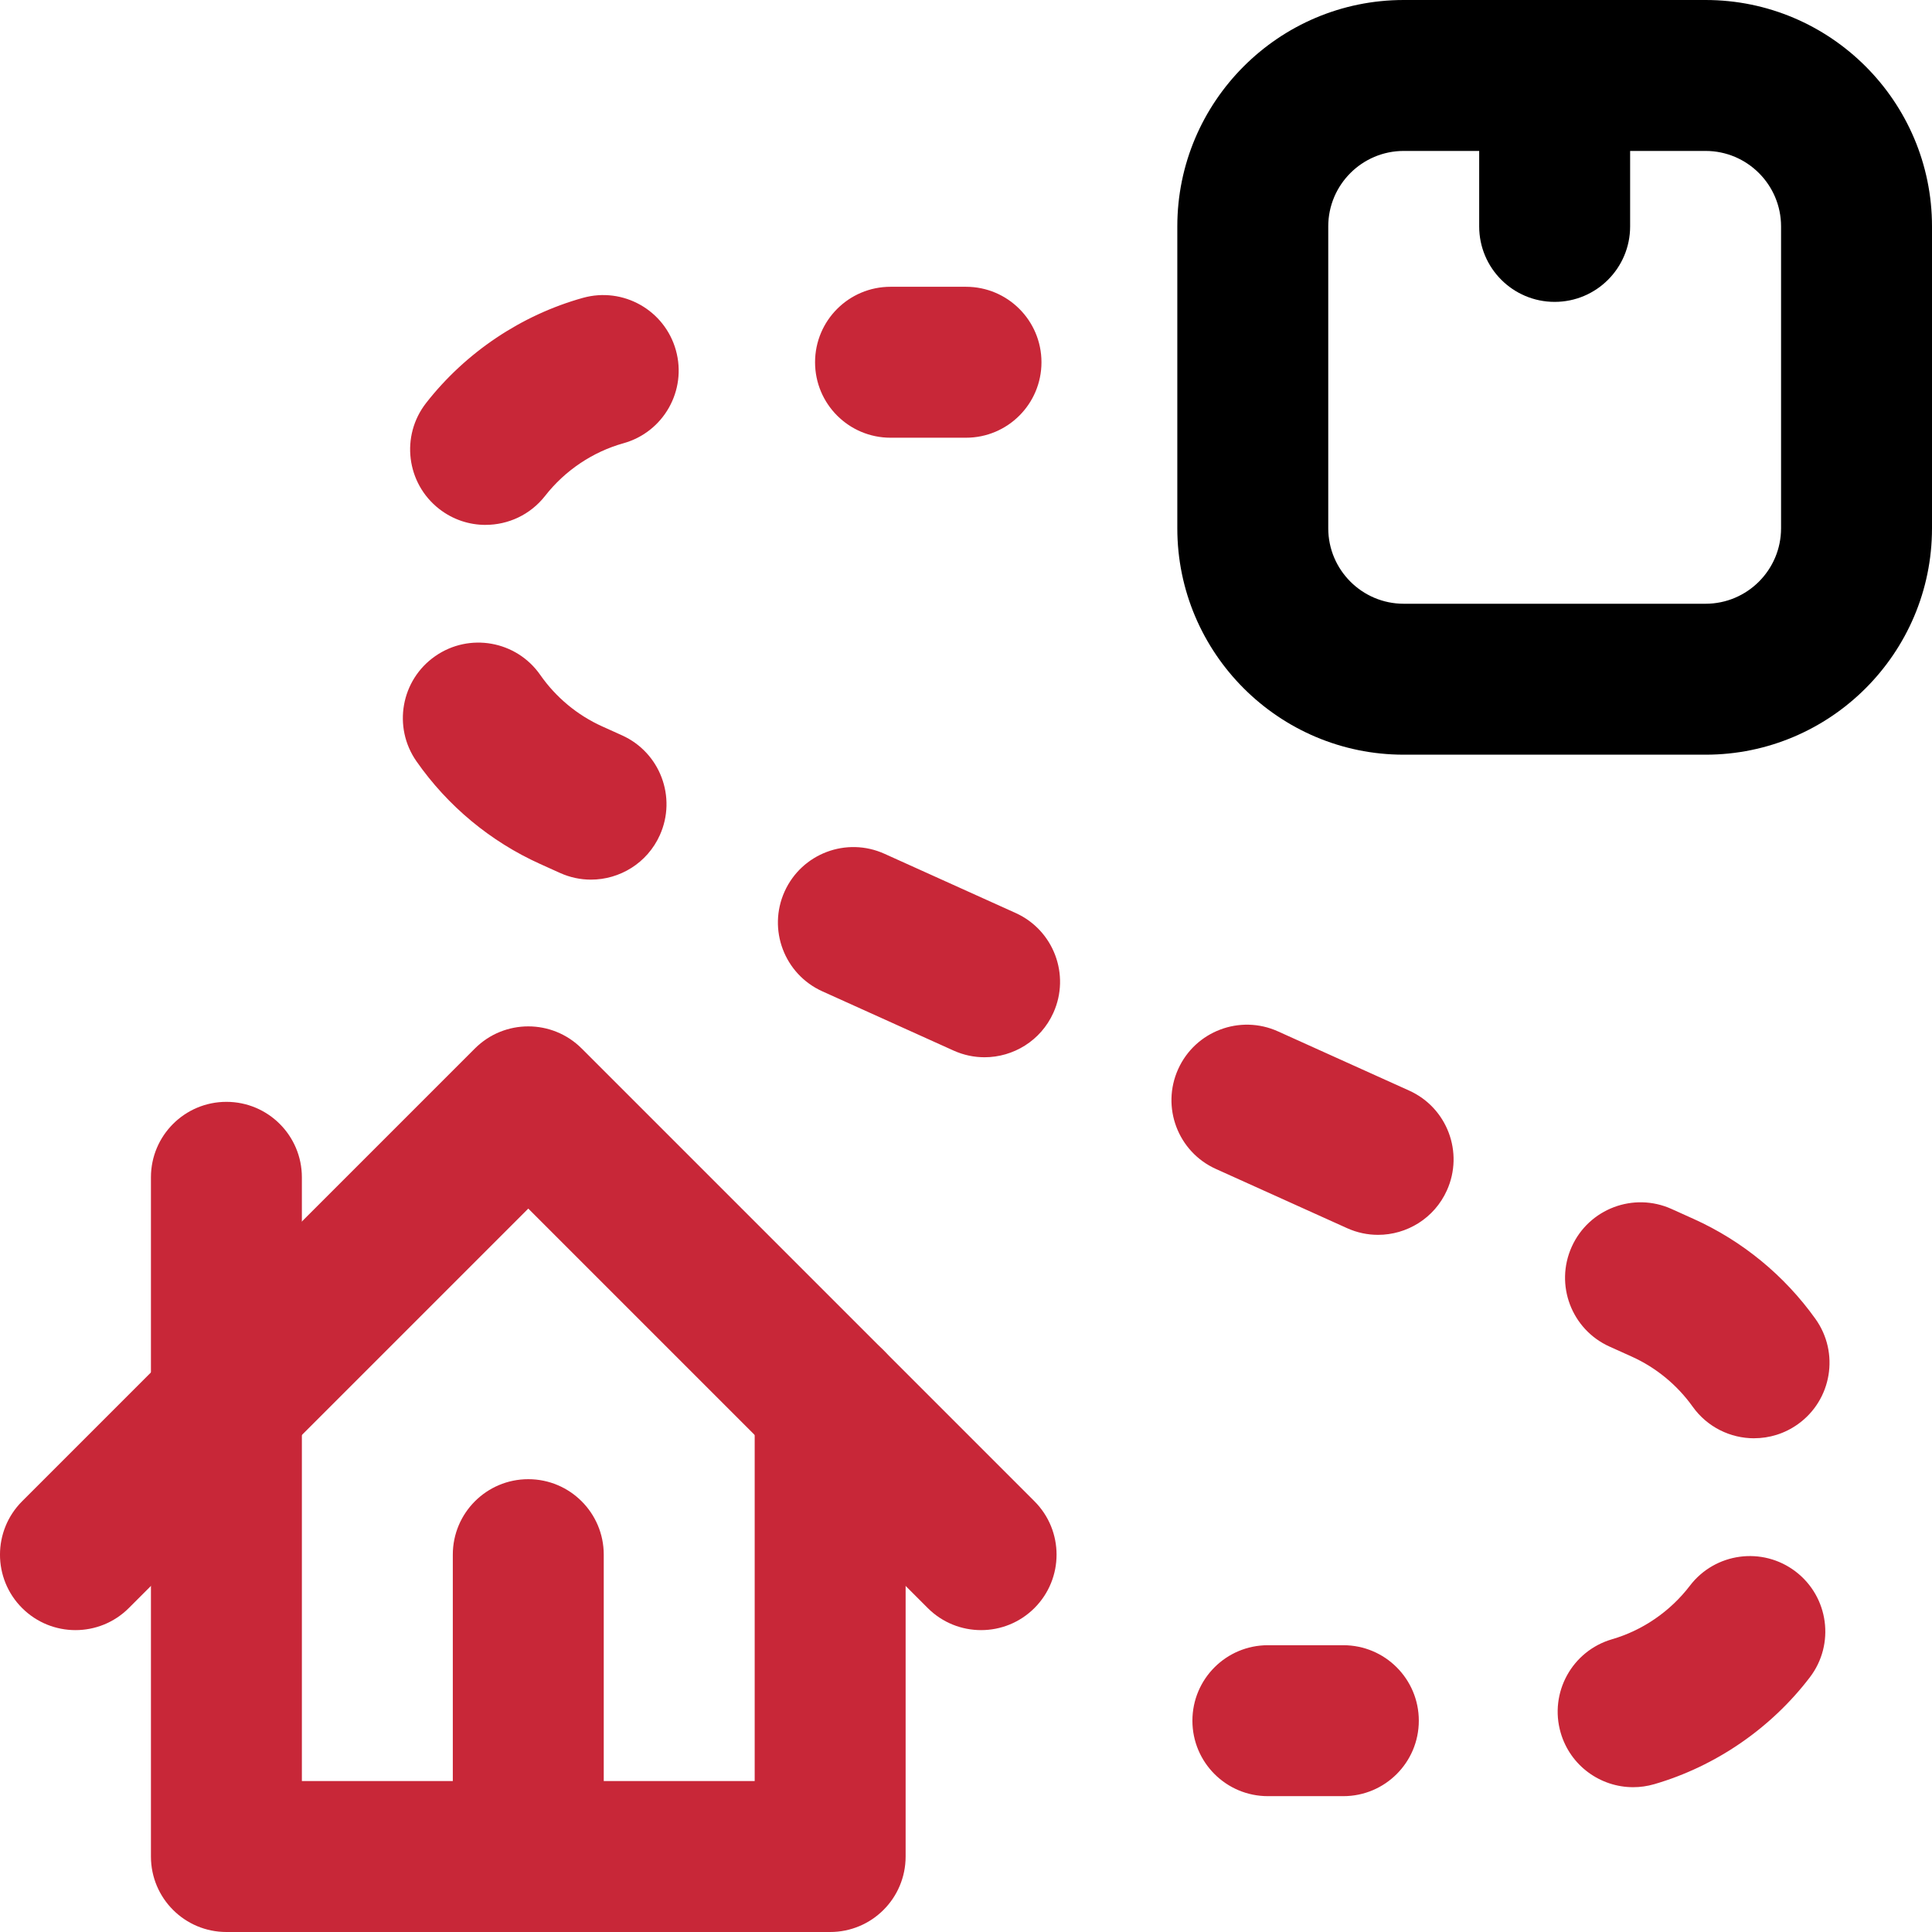
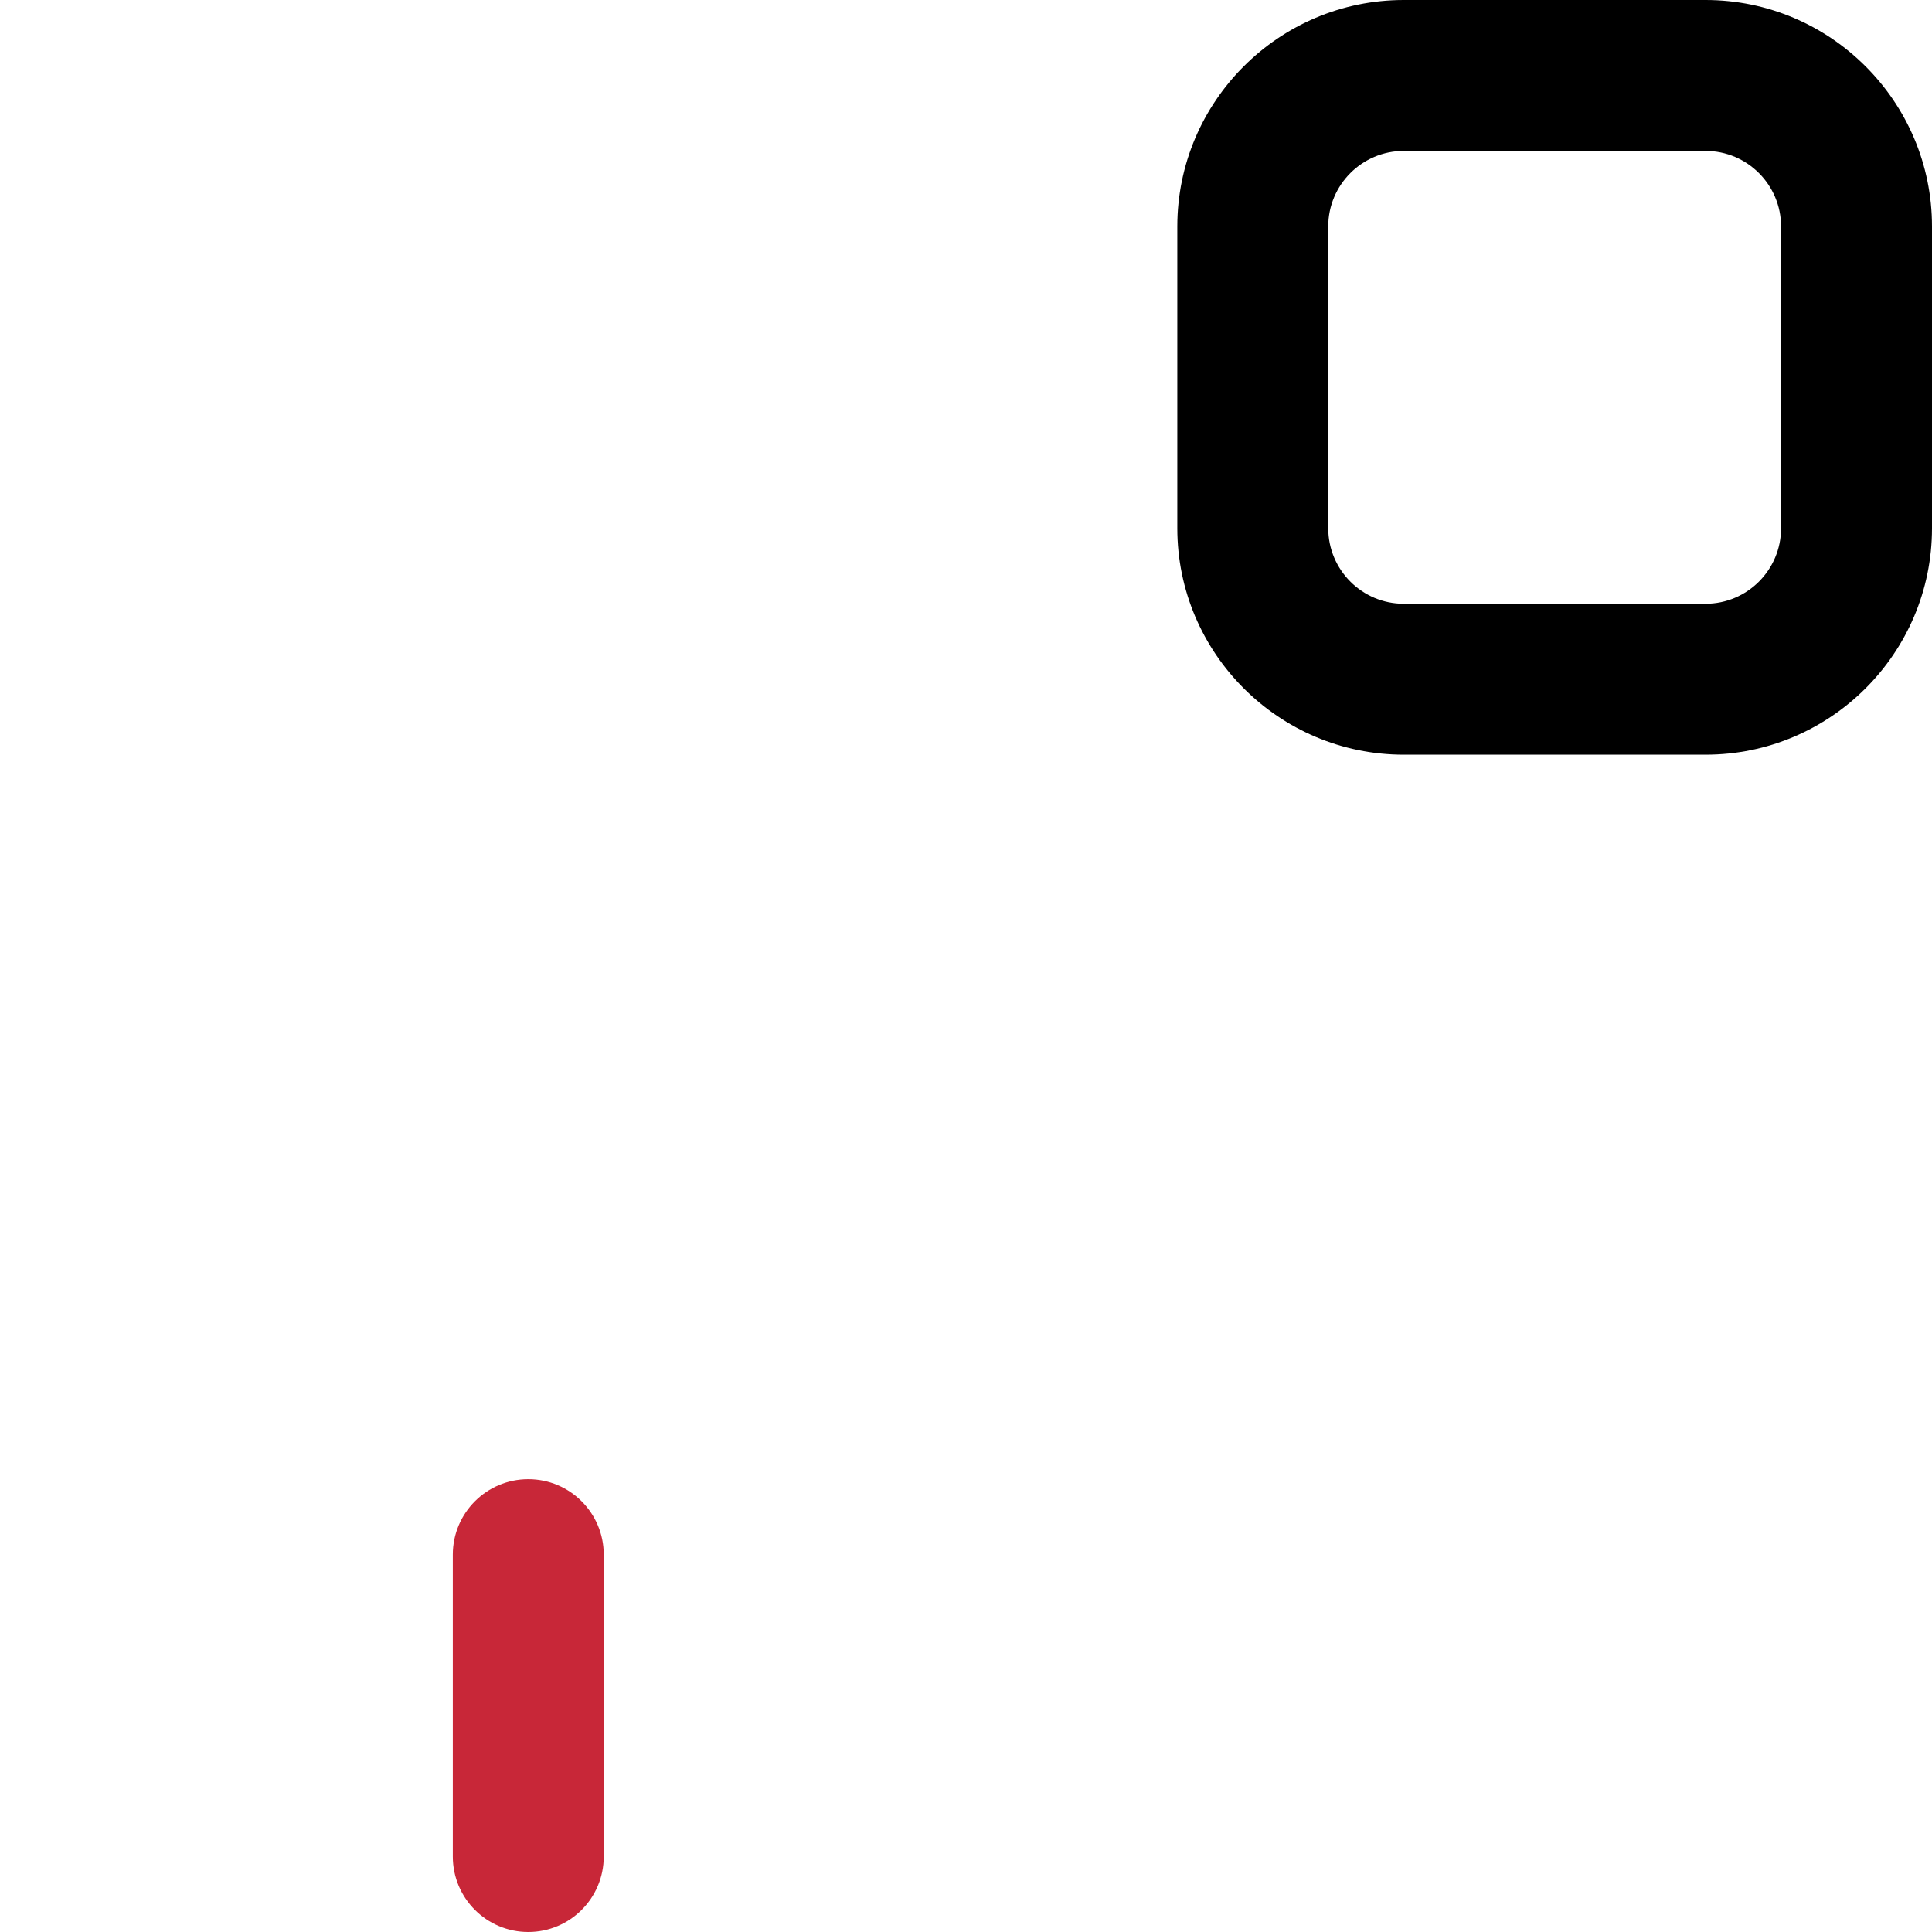
<svg xmlns="http://www.w3.org/2000/svg" id="uuid-f5ceee1a-6e85-432a-9ea0-1b42b55b3742" width="64" height="64" viewBox="0 0 64 64">
  <defs>
    <style>.uuid-3742da5a-a43d-4e6d-a0e1-90e5b38f99f0{fill:#c82738;}</style>
  </defs>
-   <path class="uuid-3742da5a-a43d-4e6d-a0e1-90e5b38f99f0" d="m27.5,64H7.5c-1.381,0-2.5-1.119-2.5-2.5v-22.5c0-1.381,1.119-2.5,2.5-2.5s2.5,1.119,2.5,2.5v20h15v-12.5c0-1.381,1.119-2.5,2.5-2.5s2.5,1.119,2.5,2.5v15c0,1.381-1.119,2.5-2.5,2.5Z" />
-   <path class="uuid-3742da5a-a43d-4e6d-a0e1-90e5b38f99f0" d="m32.5,54c-.64,0-1.28-.244-1.768-.732l-13.232-13.232-13.232,13.232c-.976.976-2.559.976-3.536,0s-.976-2.559,0-3.536l15-15c.976-.976,2.559-.976,3.536,0l15,15c.976.976.976,2.559,0,3.536-.488.488-1.128.732-1.768.732Z" />
  <path class="uuid-3742da5a-a43d-4e6d-a0e1-90e5b38f99f0" d="m17.5,64c-1.381,0-2.5-1.119-2.5-2.5v-10c0-1.381,1.119-2.5,2.5-2.5s2.5,1.119,2.5,2.5v10c0,1.381-1.119,2.5-2.5,2.5Z" />
  <path d="m56.5,25h-10c-4.135,0-7.5-3.364-7.5-7.5V7.5c0-4.135,3.364-7.5,7.5-7.5h10c4.135,0,7.5,3.364,7.5,7.5v10c0,4.135-3.364,7.5-7.5,7.5Zm-10-20c-1.379,0-2.5,1.122-2.5,2.5v10c0,1.378,1.121,2.5,2.5,2.5h10c1.379,0,2.5-1.122,2.5-2.5V7.5c0-1.378-1.121-2.5-2.5-2.5h-10Z" />
-   <path d="m51.5,10c-1.381,0-2.5-1.119-2.5-2.5V2.5c0-1.381,1.119-2.5,2.5-2.5s2.5,1.119,2.5,2.5v5c0,1.381-1.119,2.5-2.5,2.5Z" />
-   <path class="uuid-3742da5a-a43d-4e6d-a0e1-90e5b38f99f0" d="m44.5,59.5h-2.5c-1.381,0-2.5-1.119-2.5-2.5s1.119-2.5,2.5-2.5h2.5c1.381,0,2.5,1.119,2.5,2.5s-1.119,2.5-2.5,2.5Zm9.599-.297c-1.083,0-2.081-.709-2.399-1.802-.386-1.326.376-2.713,1.702-3.099,1.015-.295,1.93-.925,2.577-1.772.838-1.098,2.407-1.308,3.504-.47,1.097.838,1.308,2.407.47,3.504-1.29,1.69-3.12,2.947-5.153,3.539-.233.068-.469.1-.7.1Zm4.009-11.558c-.78,0-1.548-.364-2.036-1.047-.516-.722-1.214-1.296-2.019-1.659l-.736-.332c-1.259-.568-1.819-2.048-1.251-3.307.568-1.259,2.049-1.818,3.307-1.251l.736.332c1.609.726,3.002,1.87,4.03,3.309.803,1.123.543,2.685-.581,3.488-.44.315-.948.466-1.451.466Zm-12.458-6.739c-.344,0-.693-.071-1.027-.222l-4.345-1.961c-1.259-.568-1.818-2.049-1.25-3.307.568-1.259,2.049-1.818,3.307-1.25l4.345,1.961c1.259.568,1.818,2.049,1.25,3.307-.417.925-1.328,1.472-2.28,1.472Zm-13.036-5.883c-.344,0-.693-.071-1.027-.222l-4.346-1.962c-1.258-.568-1.818-2.049-1.25-3.307s2.048-1.818,3.307-1.25l4.346,1.962c1.258.568,1.818,2.049,1.25,3.307-.417.925-1.328,1.472-2.28,1.472Zm-13.037-5.884c-.344,0-.693-.071-1.027-.222l-.66-.298c-1.644-.742-3.06-1.918-4.095-3.401-.79-1.132-.513-2.691.62-3.481,1.132-.79,2.691-.513,3.481.62.519.744,1.228,1.333,2.051,1.705l.66.298c1.258.568,1.818,2.049,1.25,3.307-.417.925-1.328,1.472-2.28,1.472Zm-3.493-11.751c-.538,0-1.08-.173-1.537-.53-1.088-.85-1.281-2.421-.431-3.509,1.309-1.676,3.154-2.913,5.194-3.482,1.33-.371,2.709.406,3.08,1.736.371,1.33-.406,2.709-1.736,3.08-1.018.284-1.94.903-2.596,1.743-.493.631-1.229.961-1.972.961Zm15.916-2.888h-2.5c-1.381,0-2.5-1.119-2.5-2.5s1.119-2.5,2.5-2.5h2.5c1.381,0,2.5,1.119,2.5,2.5s-1.119,2.5-2.5,2.5Z" />
</svg>